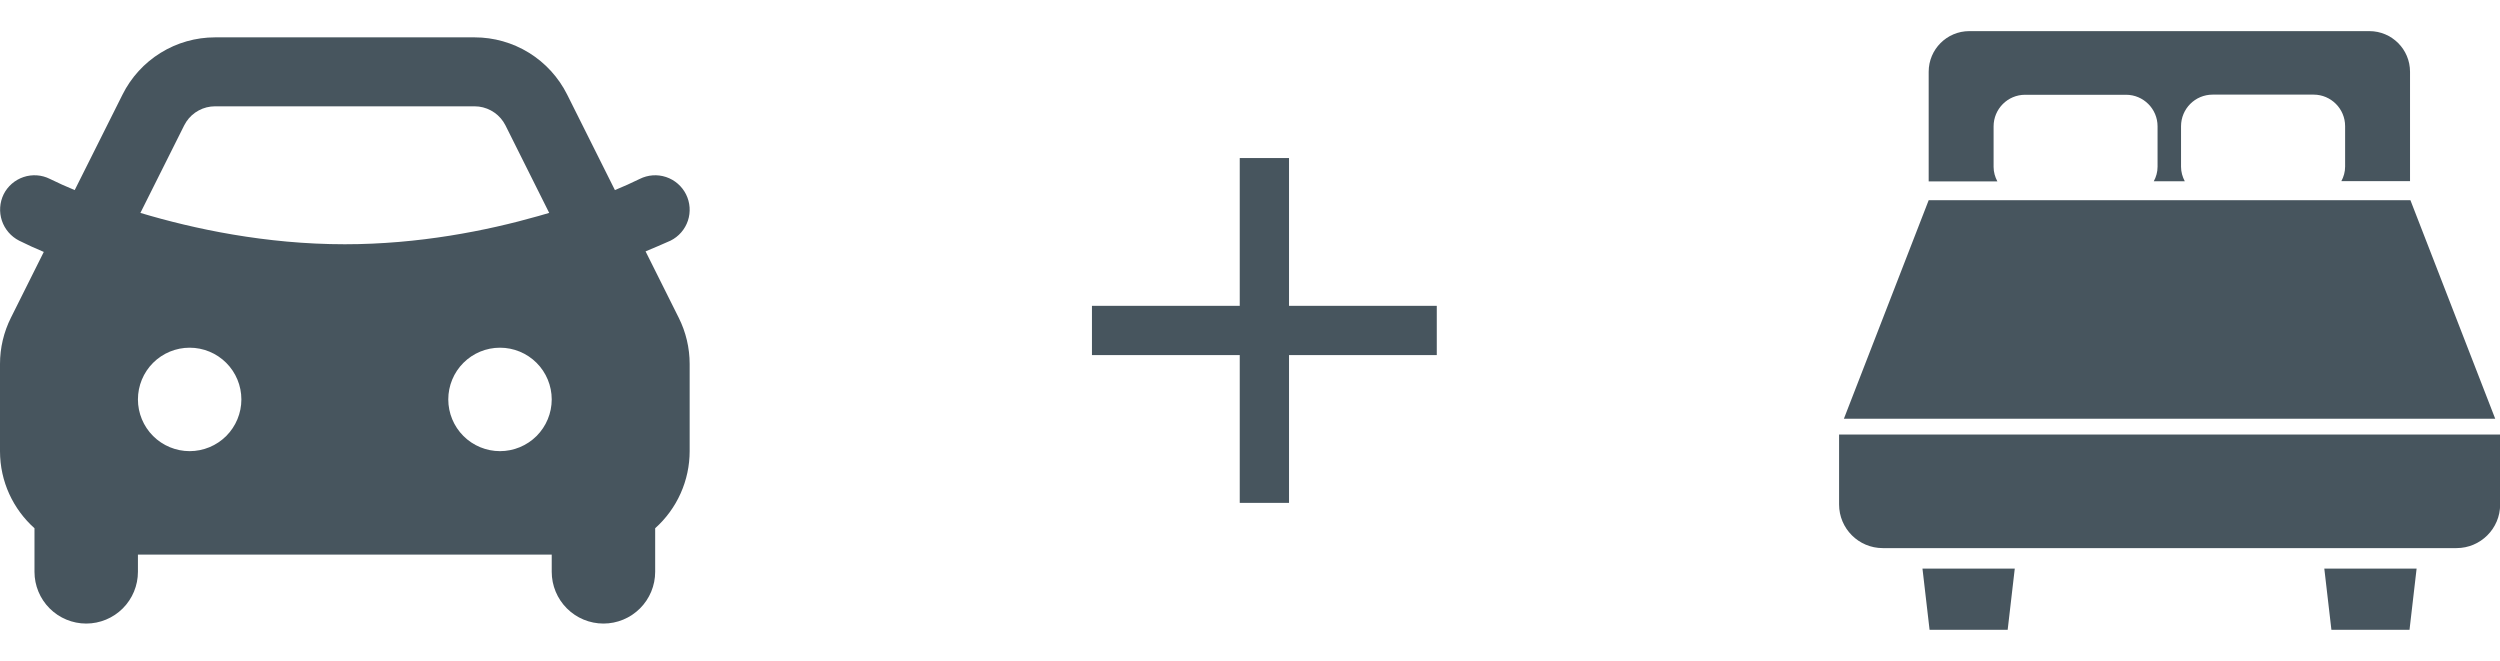
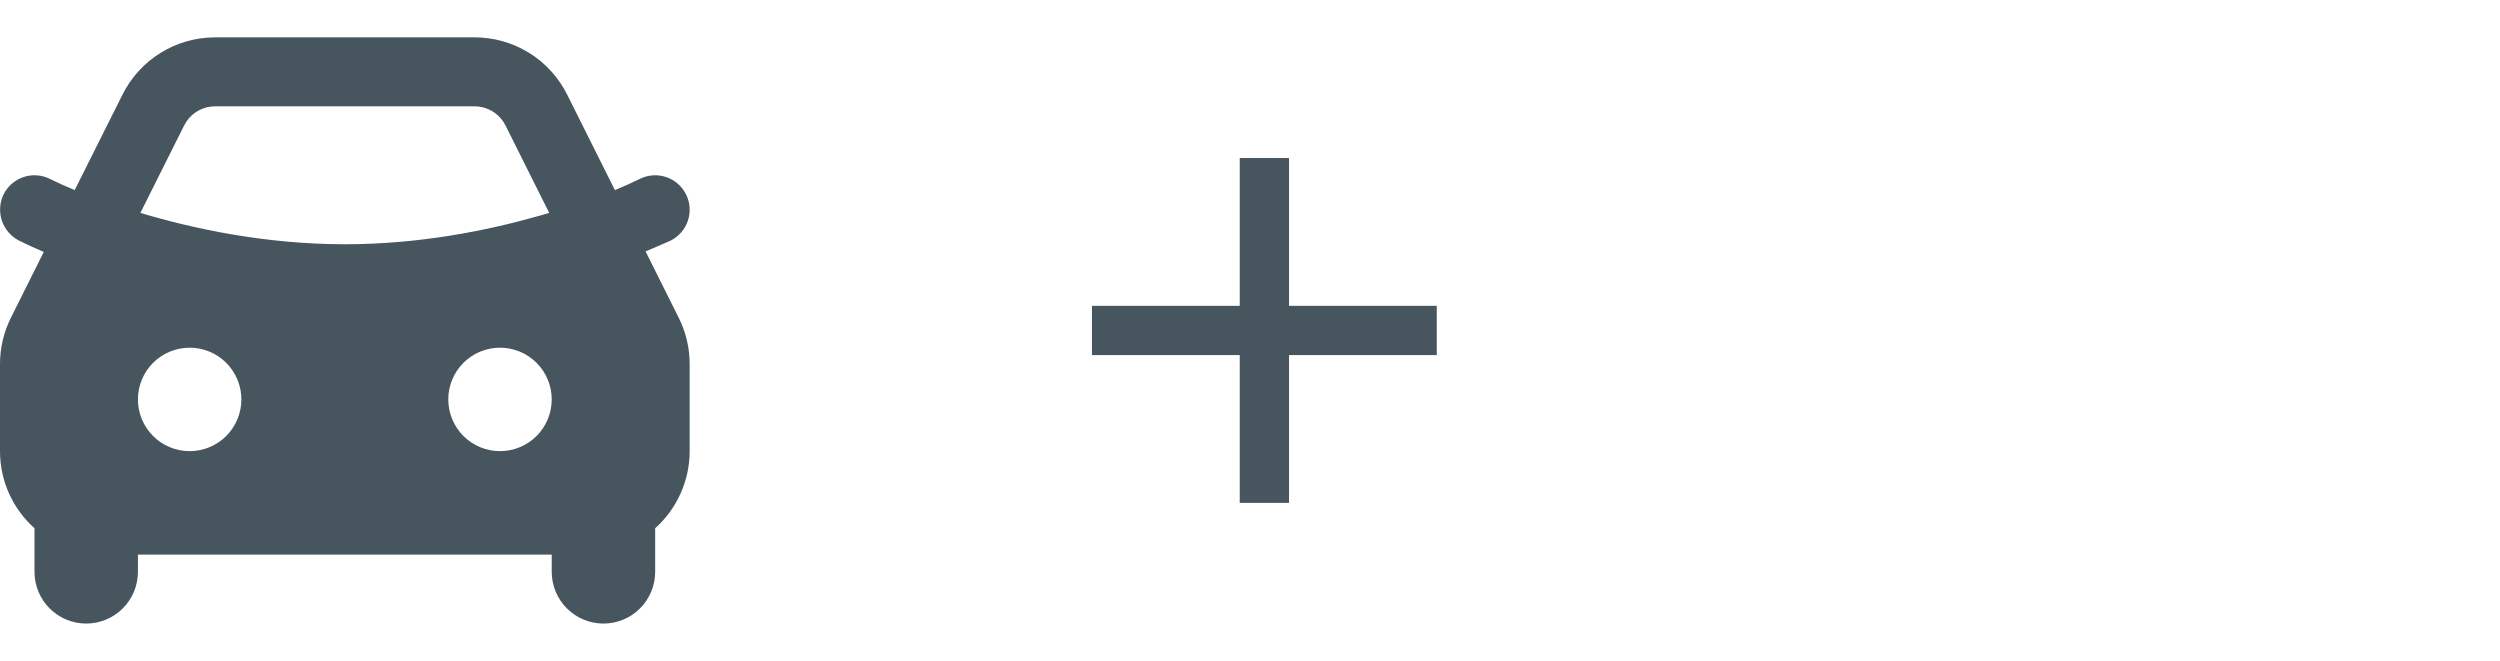
<svg xmlns="http://www.w3.org/2000/svg" width="87" height="23" viewBox="0 0 87 23" fill="none">
  <path fill-rule="evenodd" clip-rule="evenodd" d="M16.517 1.3C17.185 1.3 17.84 1.486 18.409 1.837C18.978 2.189 19.437 2.692 19.736 3.289L21.399 6.615C21.692 6.495 21.98 6.365 22.264 6.226C22.548 6.084 22.878 6.06 23.18 6.161C23.482 6.262 23.732 6.479 23.874 6.763C24.016 7.048 24.04 7.378 23.939 7.68C23.838 7.982 23.621 8.232 23.336 8.374C23.048 8.502 22.758 8.627 22.466 8.748L23.619 11.056C23.87 11.556 24 12.108 24 12.667V15.7C24 16.206 23.893 16.707 23.686 17.169C23.48 17.632 23.177 18.045 22.8 18.383V19.9C22.8 20.377 22.61 20.835 22.273 21.172C21.935 21.51 21.477 21.7 21 21.7C20.523 21.7 20.065 21.51 19.727 21.172C19.39 20.835 19.2 20.377 19.2 19.9V19.3H4.8V19.9C4.8 20.377 4.61 20.835 4.273 21.172C3.935 21.51 3.477 21.7 3 21.7C2.523 21.7 2.065 21.51 1.727 21.172C1.39 20.835 1.2 20.377 1.2 19.9V18.383C0.463 17.723 0 16.765 0 15.7V12.666C0 12.107 0.13 11.557 0.38 11.057L1.524 8.767C1.234 8.646 0.948 8.515 0.666 8.375C0.383 8.231 0.167 7.981 0.066 7.68C-0.035 7.378 -0.013 7.049 0.126 6.763C0.196 6.622 0.294 6.496 0.413 6.393C0.532 6.29 0.67 6.211 0.82 6.161C0.969 6.111 1.127 6.091 1.285 6.102C1.442 6.113 1.595 6.155 1.736 6.226C2.02 6.366 2.308 6.495 2.6 6.615L4.264 3.291C4.562 2.693 5.022 2.189 5.591 1.838C6.159 1.486 6.815 1.3 7.483 1.3H16.517ZM6.6 12.1C6.123 12.1 5.665 12.289 5.327 12.627C4.99 12.964 4.8 13.422 4.8 13.9C4.8 14.377 4.99 14.835 5.327 15.173C5.665 15.51 6.123 15.7 6.6 15.7C7.077 15.7 7.535 15.51 7.873 15.173C8.21 14.835 8.4 14.377 8.4 13.9C8.4 13.422 8.21 12.964 7.873 12.627C7.535 12.289 7.077 12.1 6.6 12.1ZM17.4 12.1C16.923 12.1 16.465 12.289 16.127 12.627C15.79 12.964 15.6 13.422 15.6 13.9C15.6 14.377 15.79 14.835 16.127 15.173C16.465 15.51 16.923 15.7 17.4 15.7C17.877 15.7 18.335 15.51 18.673 15.173C19.01 14.835 19.2 14.377 19.2 13.9C19.2 13.422 19.01 12.964 18.673 12.627C18.335 12.289 17.877 12.1 17.4 12.1ZM16.517 3.7H7.483C7.286 3.7 7.091 3.748 6.917 3.842C6.743 3.935 6.594 4.069 6.485 4.234L6.41 4.363L4.886 7.409C6.744 7.966 9.247 8.5 12 8.5C14.57 8.5 16.921 8.034 18.732 7.519L19.112 7.409L17.59 4.363C17.501 4.187 17.371 4.035 17.209 3.921C17.048 3.807 16.861 3.734 16.666 3.709L16.518 3.7H16.517Z" fill="#47555E" />
  <path d="M50 12.357H44.858V17.5H43.143V12.357H38V10.643H43.143V5.5H44.858V10.643H50V12.357Z" fill="#47555E" />
  <g clip-path="url(#clip0_386_582)">
    <path d="M69.377 5.809V4.398C69.377 3.792 69.867 3.298 70.474 3.298H73.987C74.593 3.298 75.083 3.792 75.083 4.394V5.804C75.083 5.988 75.033 6.159 74.952 6.307H76.03C75.95 6.155 75.9 5.984 75.9 5.804V4.394C75.9 3.787 76.39 3.293 77.001 3.293H80.514C81.12 3.293 81.61 3.787 81.61 4.389V5.8C81.61 5.984 81.56 6.155 81.479 6.303H83.869V2.498C83.869 1.716 83.236 1.083 82.454 1.083H68.533C67.751 1.083 67.118 1.716 67.118 2.498V6.312H69.508C69.427 6.159 69.377 5.988 69.377 5.809Z" fill="#47555E" />
    <path d="M83.883 6.968H67.118L64.167 14.573H86.834L83.883 6.968Z" fill="#47555E" />
-     <path d="M64 15.121V17.556C64 18.391 64.679 19.074 65.519 19.074H85.487C86.322 19.074 87.005 18.396 87.005 17.556V15.121H64Z" fill="#47555E" />
-     <path d="M67.149 21.917H69.867L70.114 19.788H66.902L67.149 21.917Z" fill="#47555E" />
+     <path d="M64 15.121V17.556H85.487C86.322 19.074 87.005 18.396 87.005 17.556V15.121H64Z" fill="#47555E" />
    <path d="M81.133 21.917H83.851L84.098 19.788H80.886L81.133 21.917Z" fill="#47555E" />
  </g>
  <defs>
    <clipPath id="clip0_386_582">
-       <rect width="23" height="23" fill="white" transform="translate(64)" />
-     </clipPath>
+       </clipPath>
  </defs>
</svg>